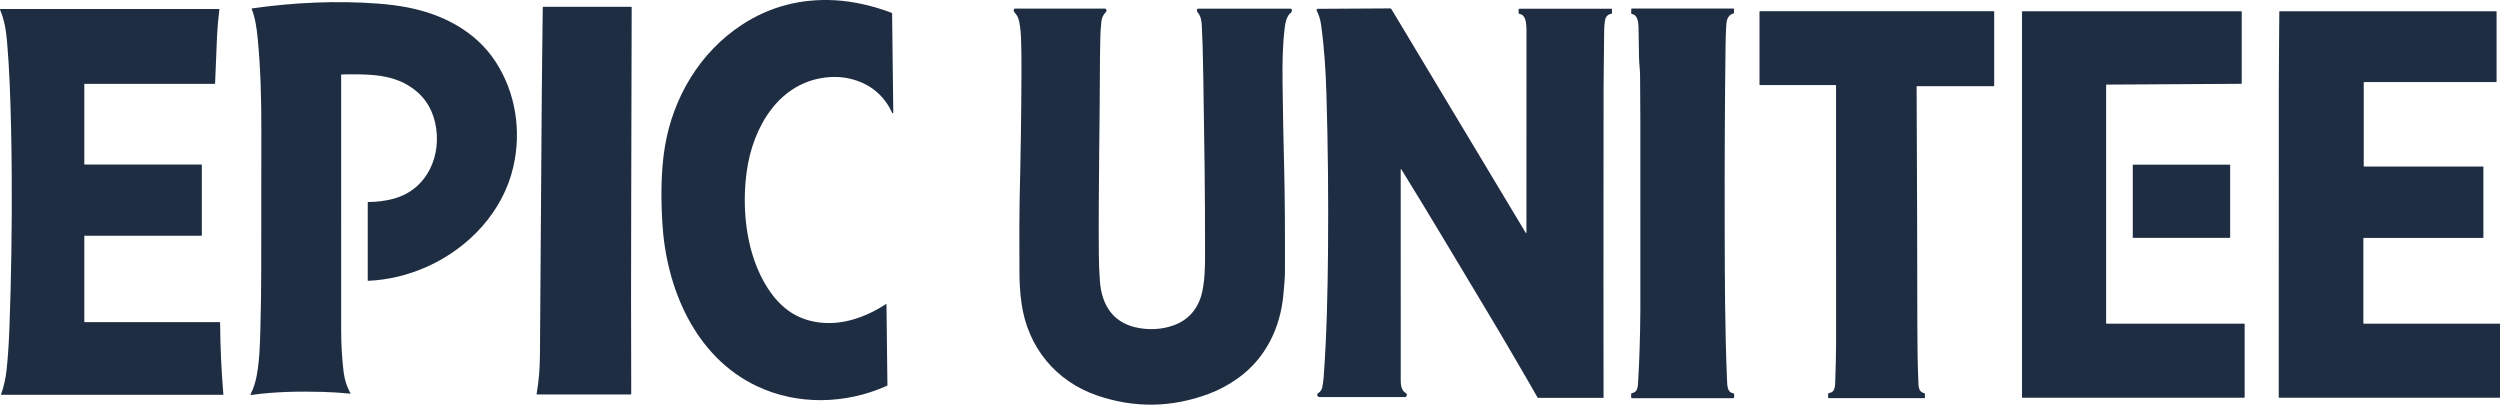
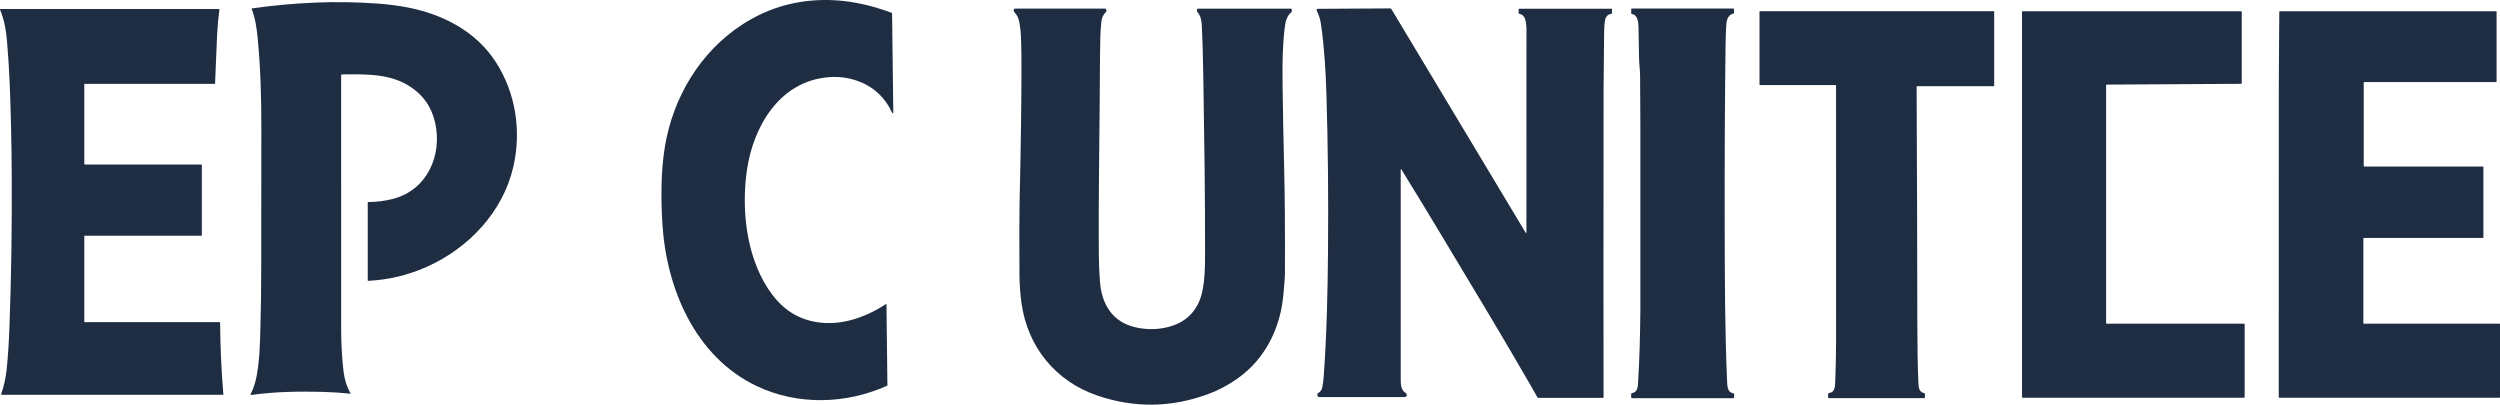
<svg xmlns="http://www.w3.org/2000/svg" viewBox="0 0 2728.16 441.62" data-name="Layer 2" id="Layer_2">
  <defs>
    <style>
      .cls-1 {
        fill: #1f2d43;
      }
    </style>
  </defs>
  <g data-name="Layer 1" id="Layer_1-2">
    <g>
      <path d="M974.81,123.04c0,.32-.27.58-.59.57-.22,0-.42-.13-.51-.32-8.11-17.41-21.03-29.18-38.76-35.29-9.55-3.29-19.54-4.57-29.97-3.82-54.25,3.9-83.34,54.15-90.04,102.55-4.44,32.05-2.31,67.32,8.4,97.83,7.38,21.01,19.71,42.08,37.26,54.65,19.46,13.94,44.89,16.28,67.98,10.1,13.07-3.5,25.79-9.32,38.16-17.46.19-.13.44-.08.57.11.05.07.07.15.07.23l1.04,88.2c0,.22-.12.42-.32.51-45.15,20.37-97.82,21.54-142.27.44-67.21-31.9-98.77-106.52-103.01-177.65-1.64-27.64-1.62-56.97,2.68-83.21,8.84-53.99,38.3-103.62,84.45-133.66C840.25,7.11,874.01-1.74,911.21.28c20.51,1.11,42.21,6.3,61.74,13.71.34.13.57.46.57.83l1.29,108.22Z" class="cls-1" />
      <path d="M382.4,429.1c.09.15.04.35-.11.44-.06.03-.13.05-.2.04-9.63-.99-19.42-1.63-29.39-1.91-26.39-.75-52.63-.26-78.57,3.35-.33.05-.65-.17-.7-.51-.02-.13,0-.26.06-.37,3.13-6.27,5.33-12.95,6.62-20.05,3.17-17.57,3.54-32.71,4.08-53.14.59-22.24.89-43.49.88-63.75,0-50.91.04-101.58.13-152,.05-32.75-.78-65.95-3.94-98.75-1.1-11.47-2.52-22.13-6.55-32.5-.12-.3.02-.65.32-.76.04-.02.09-.03.14-.04,45.71-6.49,92.52-8.68,138.28-5.15,11.27.87,21.78,2.25,31.55,4.15,38.27,7.42,74.14,25.99,95.74,59.07,22.13,33.9,28.43,75.67,19.46,114.77-11.24,48.97-48.44,88.54-94,108.98-20.57,9.23-42.05,14.39-64.43,15.5-.24.01-.45-.18-.46-.42,0,0,0-.01,0-.02v-85.16c0-.23.19-.42.42-.42h0c9.45.02,18.67-1.17,27.67-3.57,37.13-9.91,53.58-48,45.34-83.51-4.07-17.55-13.94-31.01-29.59-40.39-12.48-7.48-27.42-10.55-41.64-11.37-10.27-.59-20.59-.69-30.96-.32-.15,0-.27.13-.26.27,0,0,0,0,0,.01.07,1.59.08,94.3.03,278.13,0,16,.88,31.32,2.64,45.97,1.02,8.54,3.5,16.35,7.44,23.43Z" class="cls-1" />
-       <path d="M586.02,430.45c-.24,0-.43-.18-.44-.41,0-.03,0-.06,0-.09,2.47-14.5,3.51-27.29,3.64-43.32.76-93.55,1.43-187.58,2-282.09.18-30.48.73-63.89,1.07-96.42,0-.4.34-.73.74-.73h95.79c.28,0,.51.23.51.51h0c-.16,147.19-1.06,280.35-.49,422.02,0,.29-.23.52-.52.53,0,0,0,0-.01,0h-102.3Z" class="cls-1" />
      <path d="M1892.27,10v4.02c0,.36-.24.67-.59.75-7.16,1.71-7.72,8.92-8.03,15.18-.31,6.27-.52,13.02-.61,20.25-.77,59.73-1.09,125.33-.94,196.79.12,59.27.22,112.56,2.58,168.46.24,5.62.36,12.78,6.58,13.61.65.09,1.14.64,1.14,1.29v3.12c0,.57-.47,1.04-1.05,1.04h-110.47c-.47,0-.85-.38-.85-.86h0v-3.67c0-.52.38-.96.89-1.03,6.59-.91,6.41-7.67,6.75-13.25,1.38-22.61,2.18-48.7,2.4-78.25.09-11.37.08-79.28-.01-203.73-.01-20.14-.11-37.26-.3-51.37-.08-6.18-1.06-13.28-1.14-19.39-.18-14.77-.38-26.1-.59-33.99-.14-4.9-1.27-13.04-7.11-13.59-.47-.05-.82-.44-.82-.9v-4.51c0-.37.3-.67.67-.67h110.8c.39,0,.7.31.7.7Z" class="cls-1" />
      <path d="M1306.4,10.08c.13-.38.48-.64.88-.64h101.48c.39,0,.73.27.82.65.23.99.26,1.84.07,2.55-.09.34-.29.64-.56.85-5.41,4.17-6.5,11.65-7.26,18.09-2.26,19.1-2.46,37.94-2.21,59.63.34,29.52.94,61.35,1.81,95.49.69,27.46.95,65.04.77,112.75-.01,2.71-.59,10.21-1.73,22.51-3.34,35.96-19.41,69-48.93,90.34-10.27,7.43-21.15,13.29-32.63,17.56-40.48,15.07-81.02,15.65-121.62,1.73-45.43-15.58-75.9-53.04-82.53-100.64-1.46-10.5-2.21-21.23-2.27-32.36-.19-40.2-.14-66.33.15-78.39,1.27-53.61,1.95-100.78,2.06-141.5.04-16.37-.12-28.87-.49-37.5-.28-6.58-.97-12.56-2.06-17.94-.71-3.53-2.22-6.58-4.53-9.15-1.21-1.35-1.79-2.47-1.18-3.95.18-.45.62-.74,1.11-.74,21.26.03,54.06.03,98.4-.01.21,0,.39.04.52.13,1.08.73,1.36,2.2.63,3.28-.09.13-.19.25-.3.36-2.83,2.75-4.46,6.18-4.89,10.29-.64,6.16-1.01,11.57-1.12,16.23-.34,14.82-.51,27.15-.5,37,.04,40.55-1.72,134.03-1.17,201,.08,9.82.48,19.61,1.2,29.37,1.85,24.98,13.61,44.44,39.07,50.2,13.54,3.07,28.4,2.54,41.76-2.38,16.28-5.99,26.8-18.68,30.67-35.91,2.95-13.1,3.21-27.36,3.22-40.76.06-70.43-.69-117.73-1.91-193.75-.42-26.09-.96-44.81-1.63-56.18-.3-5.17-.9-10.42-4.37-14.64-1.06-1.29-1.2-2.15-.73-3.57Z" class="cls-1" />
      <path d="M1665.44,254.36c.19-.29.29-.6.3-.91.06-1.69.08-73.17.05-214.43,0-6.12.29-12.62-1.47-18.06-1.09-3.38-3.19-5.33-6.3-5.84-.45-.07-.78-.46-.78-.92l-.03-3.89c0-.43.34-.77.77-.77h100.59c.31,0,.56.25.56.56h0v4.1c0,.41-.29.76-.69.84-3.98.69-6.3,3.17-6.96,7.42-.56,3.59-.86,7.17-.91,10.74-.42,34.33-.63,55.24-.64,62.75-.15,171.55-.16,284.19-.02,337.9,0,.19-.16.35-.35.35h-71.04c-.26,0-.5-.14-.63-.37-3.72-6.69-12.77-22.32-27.15-46.9-10.88-18.59-20.12-34.2-27.73-46.84-35.49-58.99-60.4-101.3-93.83-155.4-.1-.16-.31-.21-.47-.11-.1.06-.16.17-.16.29-.02,50.4-.01,126.93.02,229.58,0,5.07.36,11.57,5.52,14.45,1.07.59,1.46,1.96.89,3.11-.44.87-1.16,1.31-2.15,1.31-58.97-.03-89.82-.03-92.55.01-1.33.01-2.2-.5-2.63-1.55-.44-1.07-.02-2.32,1-2.92,2.31-1.38,3.75-3.52,4.32-6.43.73-3.68,1.23-7.26,1.48-10.73,3.37-45.46,4.39-93.69,4.77-137.5.51-59.65-.07-116.74-1.73-171.25-.75-24.65-2.24-50.72-5.91-76.28-.79-5.47-2.36-10.53-4.73-15.17-.33-.63-.08-1.4.56-1.73.18-.09.38-.14.58-.14l78.99-.46c.59,0,1.14.3,1.44.8l146.73,244.38c.05.08.15.11.23.06.02-.01.04-.03.06-.05Z" class="cls-1" />
      <path d="M1.61,430.8c-.23,0-.41-.18-.41-.41,0-.05,0-.1.02-.14,2.99-8.53,5-17.55,6.02-27.04,1.37-12.8,2.38-27.89,3.03-45.26,2-53.77,2.84-109.18,2.53-166.25-.19-35.75-.95-69.41-2.26-101-.62-15.02-1.57-30.1-2.85-45.25C6.68,33.33,4.73,21.62.04,10.55c-.11-.25,0-.55.26-.66.06-.03.13-.04.2-.04h238.63c.17,0,.31.14.31.31,0,.01,0,.03,0,.04-1.25,9.71-2.11,19.28-2.58,28.72-.36,7.37-1.07,24.7-2.13,52.01-.01.33-.29.6-.62.6H92.29c-.16,0-.29.13-.29.28h0v87.23c0,.27.22.49.5.49h127.19c.31,0,.57.26.57.57h0v76.78c0,.21-.17.38-.38.38h-127.64c-.13,0-.24.11-.24.24h0v93.56c0,.28.22.5.5.5h147.16c.29,0,.53.24.54.54.19,26.34,1.37,52.42,3.55,78.25.02.23-.14.43-.37.45-.01,0-.03,0-.04,0H1.61Z" class="cls-1" />
      <path d="M2092.07,94.05c-.29,0-.53.24-.53.53h0c.46,98.39.72,185.18.79,260.37.02,23.57.38,43.97,1.09,61.2.26,6.17.25,11.67,6.72,12.99.29.06.49.31.49.61v3.99c0,.41-.33.75-.74.75h-104.21c-.4,0-.73-.33-.73-.74v-3.78c0-.4.25-.75.62-.88.64-.23,1.31-.42,2.01-.58,4.89-1.14,4.99-7.87,5.17-12.81.55-15.41.85-29.08.9-41,.1-26.15.09-119.9-.04-281.25,0-.36-.29-.65-.64-.65h-82.42c-.26,0-.47-.21-.47-.47h0V12.83c0-.35.29-.64.64-.64h255c.25,0,.46.21.46.46v80.81c0,.33-.26.59-.58.59h-83.53Z" class="cls-1" />
      <path d="M2446.32,12.85v78.08c0,.29-.24.53-.53.53h0l-146.93.87c-.29,0-.53.24-.53.53h0v259.82c0,.29.24.53.53.53h150.12c.29,0,.53.24.53.53v79.75c0,.29-.24.53-.53.53h-241.89c-.29,0-.53-.24-.53-.53V12.85c0-.29.24-.53.53-.53h238.7c.29,0,.53.24.53.53h0Z" class="cls-1" />
      <path d="M2579.6,259.67c-.3,0-.54.24-.54.54v92.64c0,.2.17.36.37.36h148.22c.28,0,.51.23.51.51h0v79.8c0,.28-.23.5-.51.5h-240.58c-.2,0-.36-.16-.36-.36h0c.05-140.87.07-252.38.06-334.54,0-27.87.42-57.18.55-86.39,0-.24.2-.43.43-.43h236.24c.24,0,.44.2.44.44v76.32c0,.26-.21.47-.46.47h-144.01c-.28,0-.5.22-.5.5v91.08c0,.35.29.64.64.64h129.47c.26,0,.47.21.47.47v76.95c0,.28-.22.5-.5.5h-129.94Z" class="cls-1" />
-       <rect ry=".5" rx=".5" height="79.9" width="106.26" y="179.69" x="2327.43" class="cls-1" />
    </g>
  </g>
</svg>